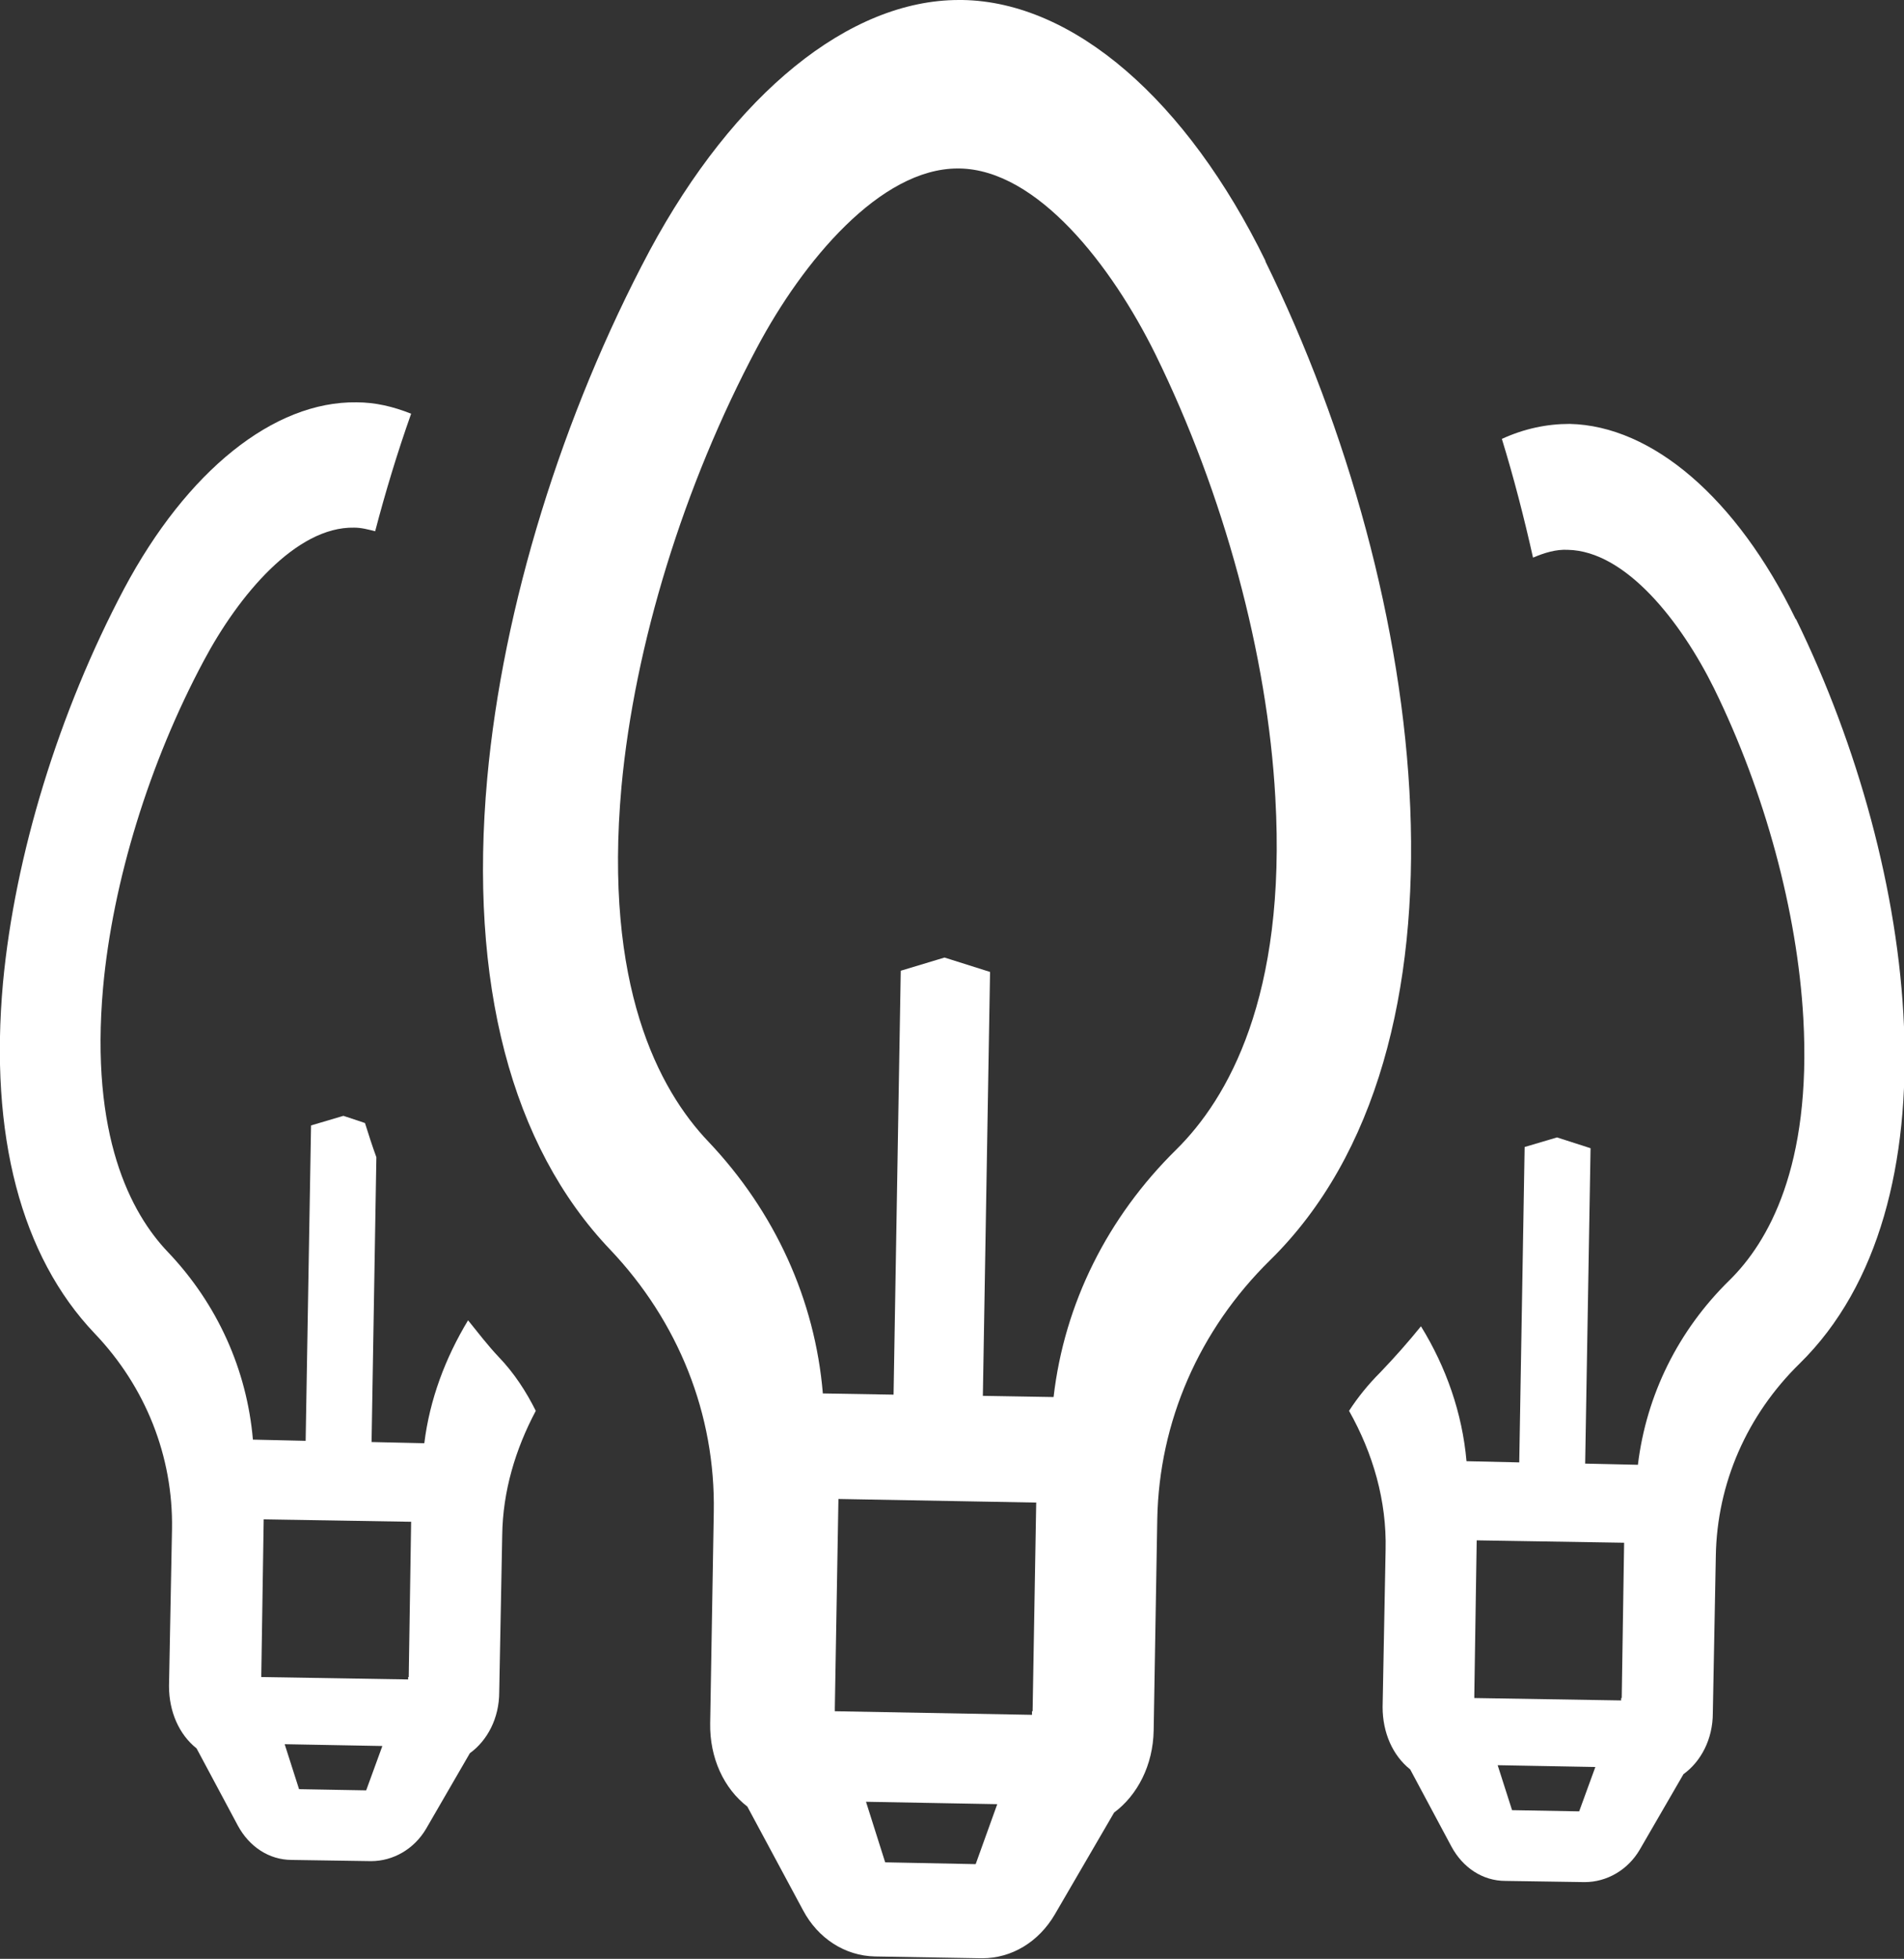
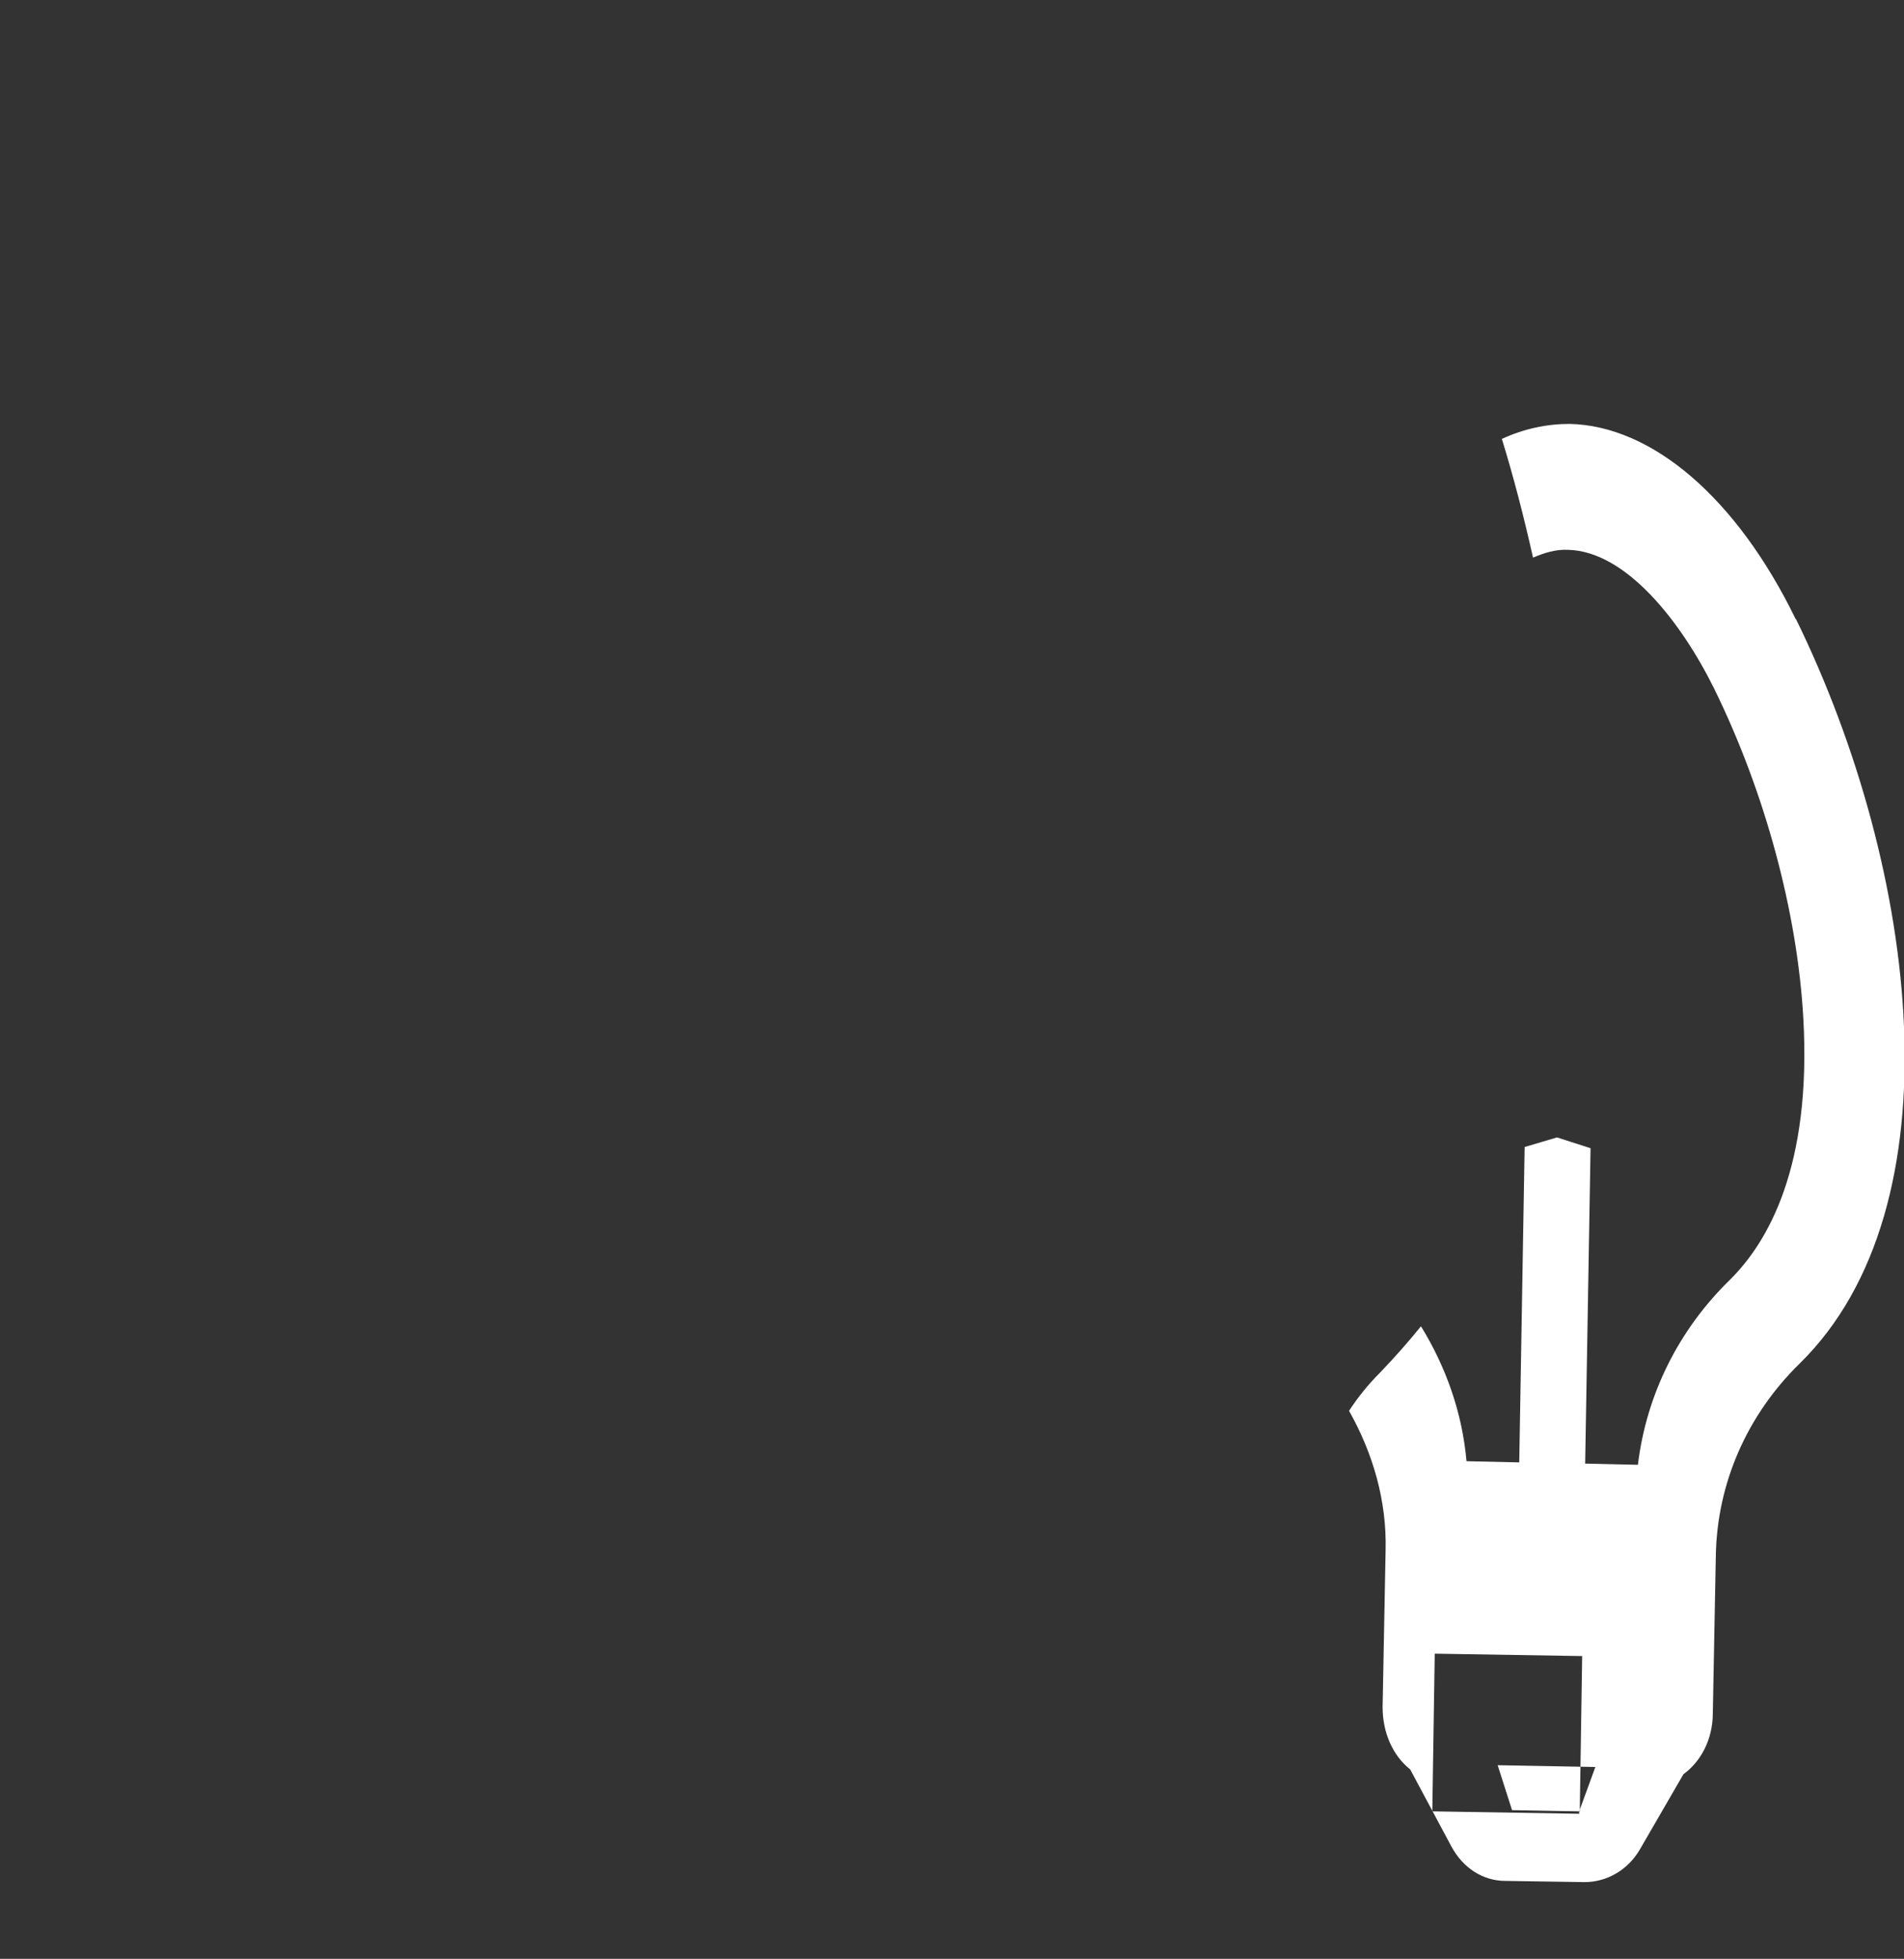
<svg xmlns="http://www.w3.org/2000/svg" id="Layer_2" data-name="Layer 2" viewBox="0 0 31.77 32.67">
  <rect x="0" y="0" width="31.77" height="32.67" fill="#333333" stroke="none" />
  <defs>
    <style>      .cls-1 {        fill: #fff;      }    </style>
  </defs>
  <g id="Layer_1-2" data-name="Layer 1">
    <g>
-       <path class="cls-1" d="M21.12,4.36C19.8,1.66,17.91.03,16.06,0c-.02,0-.04,0-.06,0-1.83,0-3.75,1.56-5.16,4.18-1.46,2.74-2.45,5.94-2.71,8.8-.31,3.41.4,6.13,2.05,7.86,1.14,1.2,1.76,2.75,1.73,4.38l-.06,3.52c-.01.58.23,1.09.62,1.39l.93,1.73c.25.47.7.76,1.2.77l1.77.03s.02,0,.02,0c.49,0,.94-.27,1.21-.73l.99-1.7c.39-.29.65-.79.66-1.37l.06-3.52c.03-1.63.7-3.16,1.88-4.32,3.59-3.52,2.68-11.05-.08-16.67ZM16.27,31.09l-1.5-.03-.32-1.01,2.19.04-.36,1ZM17.22,28.54s0,.04,0,.06l-3.29-.06s0-.04,0-.06l.06-3.48,3.3.06-.06,3.48ZM19.63,19.17c-1.15,1.13-1.87,2.57-2.05,4.13l-1.18-.02.12-7.07-.76-.24-.73.22-.12,7.07-1.18-.02c-.13-1.56-.8-3.03-1.91-4.2-.83-.87-1.75-2.6-1.45-5.92.22-2.37,1.04-5.03,2.26-7.32.77-1.45,2.06-2.99,3.35-2.99,0,0,.02,0,.03,0,1.3.02,2.54,1.62,3.27,3.1,1.14,2.32,1.87,5.02,2,7.39.19,3.33-.8,5.03-1.65,5.87Z" />
-       <path class="cls-1" d="M8.32,22.63c-.18-.19-.34-.4-.51-.61-.38.63-.64,1.32-.73,2.05l-.88-.02.08-4.75c-.07-.19-.13-.38-.19-.57l-.36-.12-.54.16-.09,5.26-.88-.02c-.1-1.16-.59-2.26-1.42-3.13-.62-.65-1.3-1.94-1.08-4.41.16-1.76.77-3.75,1.68-5.45.58-1.09,1.54-2.24,2.51-2.22.12,0,.23.03.35.06.17-.65.37-1.31.6-1.96-.3-.12-.6-.19-.91-.19-1.38-.02-2.83,1.14-3.88,3.11C.98,11.88.25,14.26.05,16.39c-.23,2.54.3,4.56,1.53,5.85.85.89,1.31,2.05,1.29,3.26l-.05,2.62c0,.43.17.81.46,1.04l.69,1.29c.19.35.52.57.9.57l1.32.02c.37,0,.72-.2.92-.54l.73-1.26c.29-.21.49-.58.49-1.02l.05-2.62c.01-.73.22-1.43.56-2.07-.16-.32-.36-.63-.62-.9ZM6.11,29.86l-1.12-.02-.24-.75,1.63.03-.27.74ZM6.81,27.97s0,.03,0,.04l-2.45-.04s0-.03,0-.04l.04-2.59,2.46.04-.04,2.59Z" />
-       <path class="cls-1" d="M29.96,10.32c-.98-2.01-2.39-3.22-3.77-3.25-.38,0-.76.08-1.13.25.2.65.37,1.31.52,1.98.19-.08.38-.14.58-.13.97.02,1.89,1.2,2.44,2.31.85,1.73,1.39,3.73,1.49,5.5.14,2.48-.59,3.74-1.23,4.37-.86.84-1.39,1.92-1.53,3.08l-.88-.02.09-5.26-.56-.18-.54.16-.09,5.26-.88-.02c-.07-.8-.34-1.57-.76-2.25-.21.26-.44.52-.68.77-.2.2-.37.41-.52.64.4.71.63,1.5.61,2.32l-.05,2.62c0,.43.17.81.46,1.04l.69,1.29c.19.35.52.57.9.57l1.32.02c.37,0,.72-.2.92-.54l.73-1.26c.29-.21.49-.58.49-1.02l.05-2.62c.02-1.21.52-2.35,1.4-3.21,2.67-2.62,1.99-8.22-.06-12.41ZM26.35,30.21l-1.12-.02-.24-.75,1.63.03-.27.74ZM27.05,28.32s0,.03,0,.04l-2.45-.04s0-.03,0-.04l.04-2.59,2.46.04-.04,2.59Z" />
+       <path class="cls-1" d="M29.96,10.32c-.98-2.01-2.39-3.22-3.77-3.25-.38,0-.76.08-1.13.25.2.65.37,1.31.52,1.98.19-.08.38-.14.58-.13.97.02,1.89,1.2,2.44,2.31.85,1.73,1.39,3.73,1.49,5.5.14,2.48-.59,3.74-1.23,4.37-.86.84-1.39,1.92-1.53,3.08l-.88-.02.09-5.26-.56-.18-.54.16-.09,5.26-.88-.02c-.07-.8-.34-1.57-.76-2.25-.21.26-.44.52-.68.77-.2.2-.37.41-.52.64.4.71.63,1.5.61,2.32l-.05,2.62c0,.43.17.81.46,1.04l.69,1.29c.19.35.52.57.9.57l1.32.02c.37,0,.72-.2.92-.54l.73-1.26c.29-.21.49-.58.49-1.02l.05-2.62c.02-1.21.52-2.35,1.4-3.21,2.67-2.62,1.99-8.22-.06-12.41ZM26.35,30.21l-1.12-.02-.24-.75,1.63.03-.27.74Zs0,.03,0,.04l-2.45-.04s0-.03,0-.04l.04-2.59,2.46.04-.04,2.59Z" />
    </g>
  </g>
</svg>